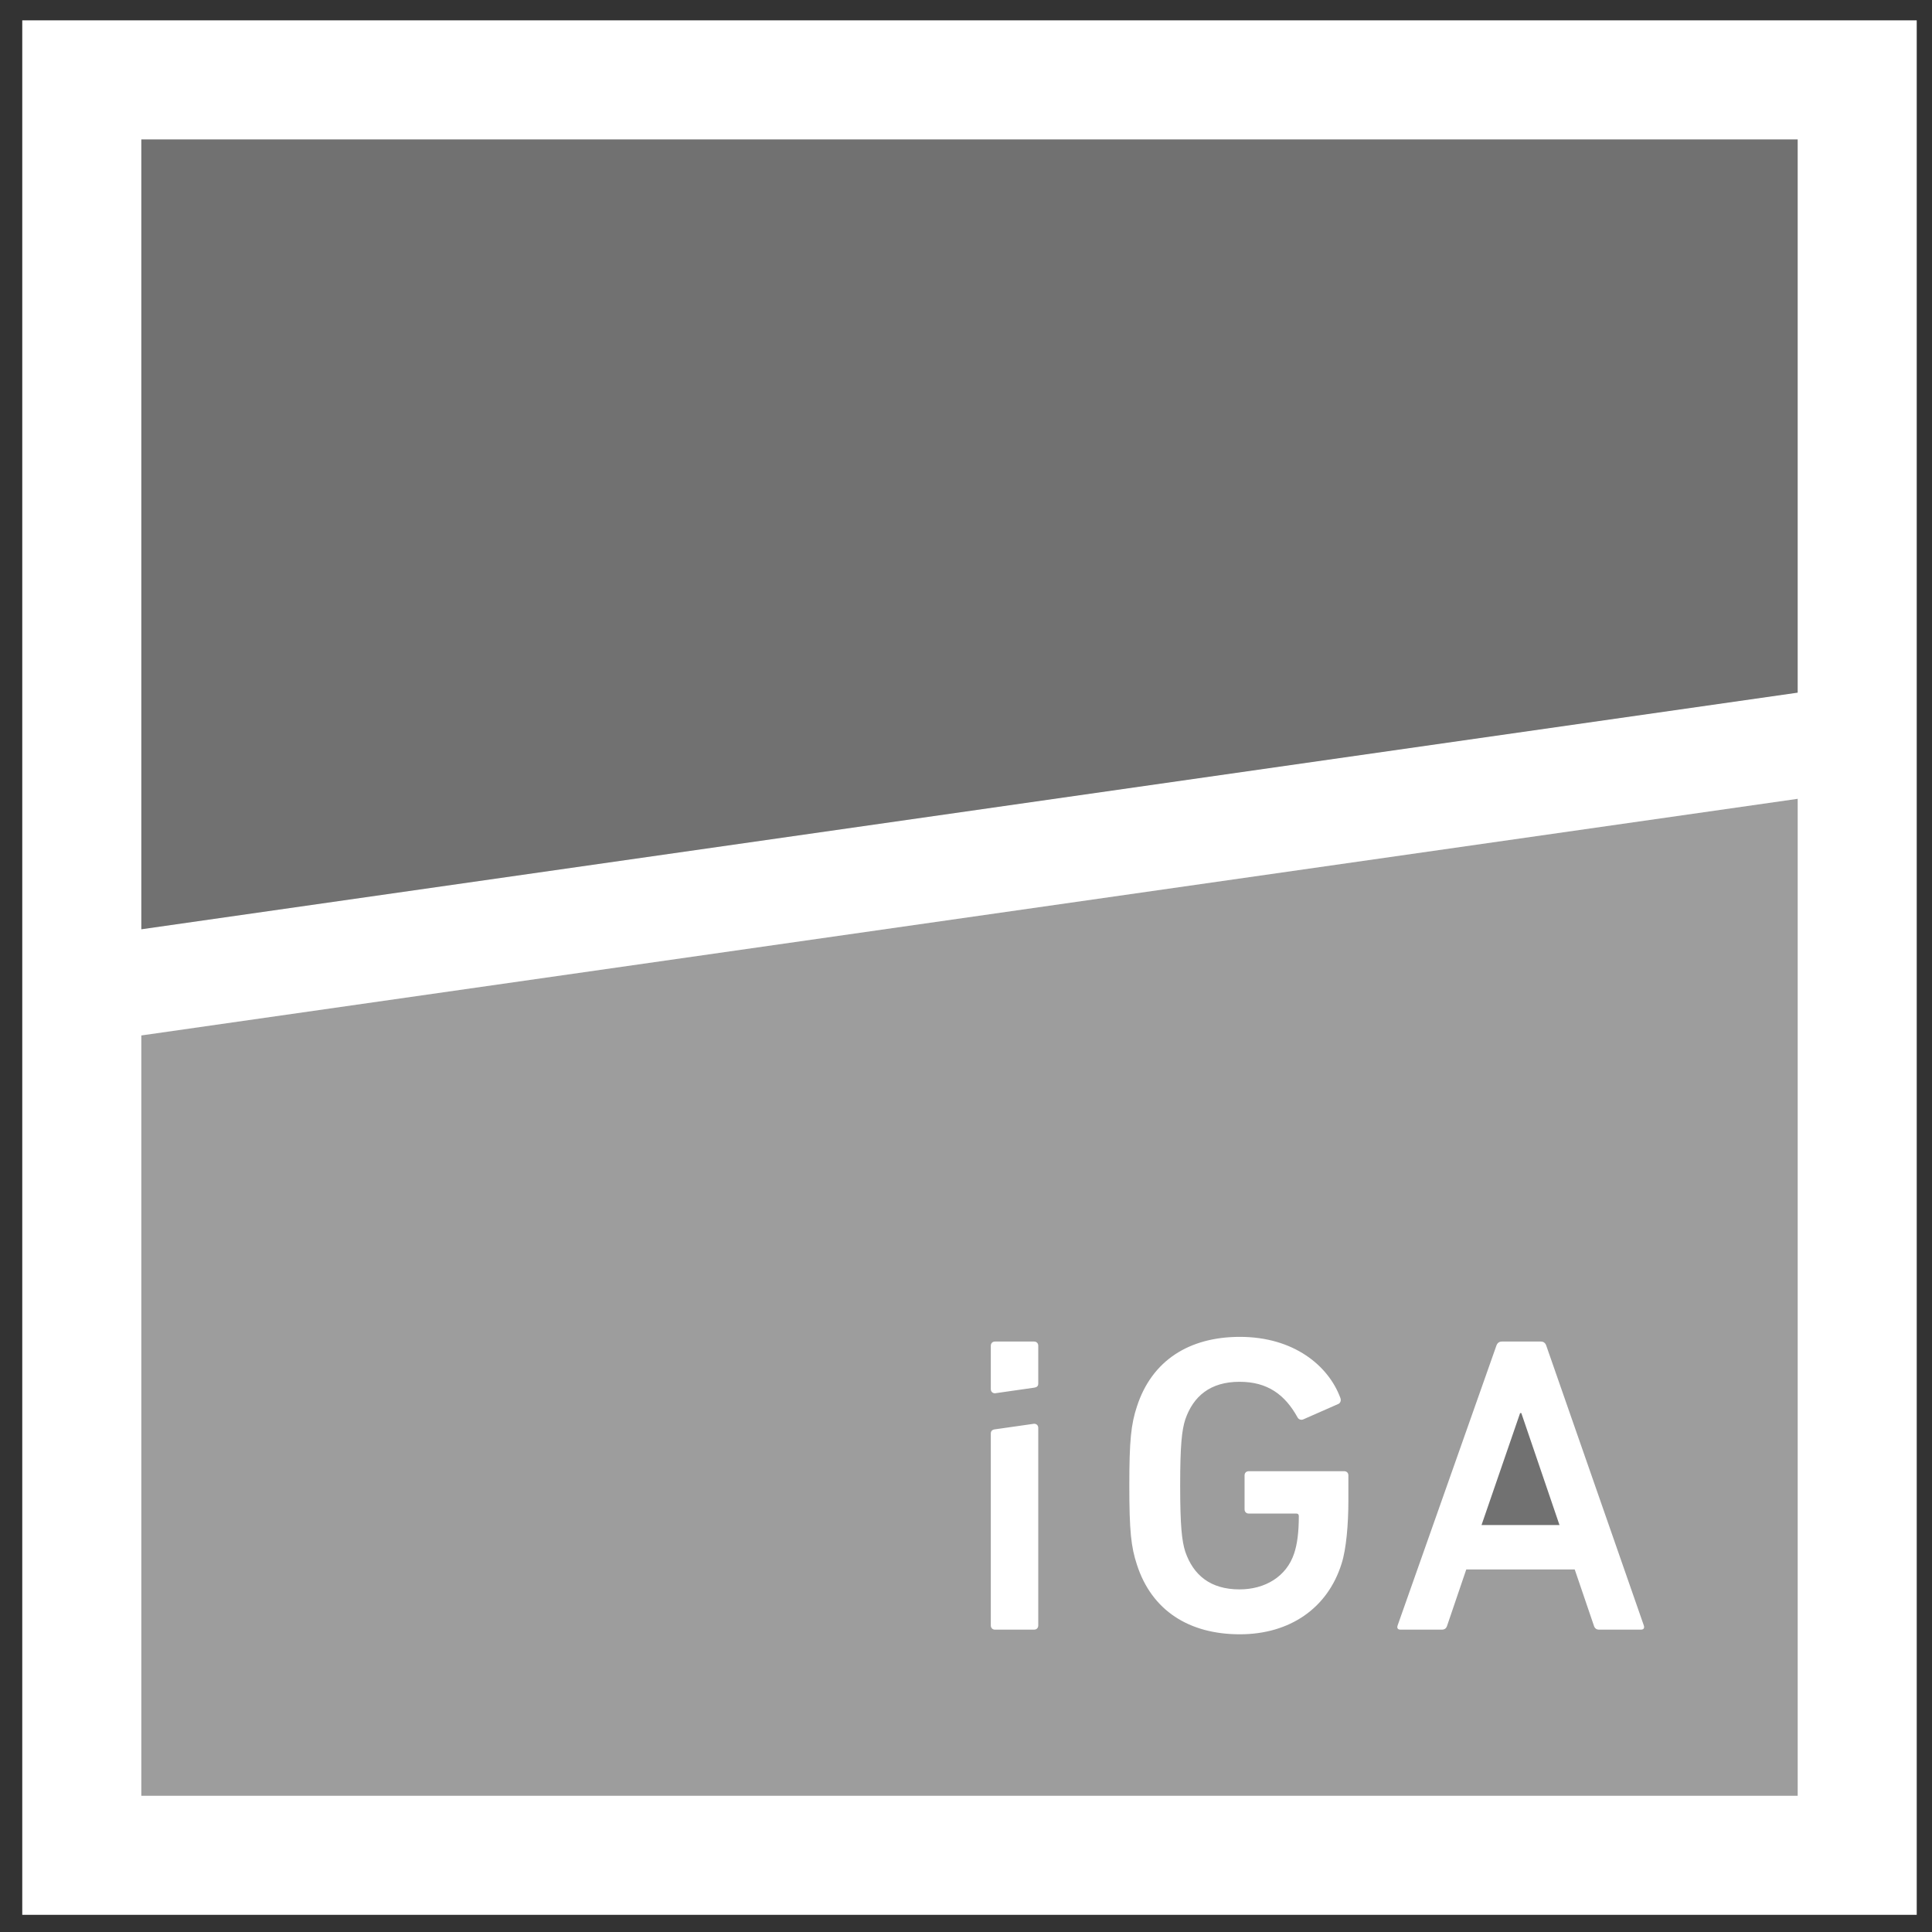
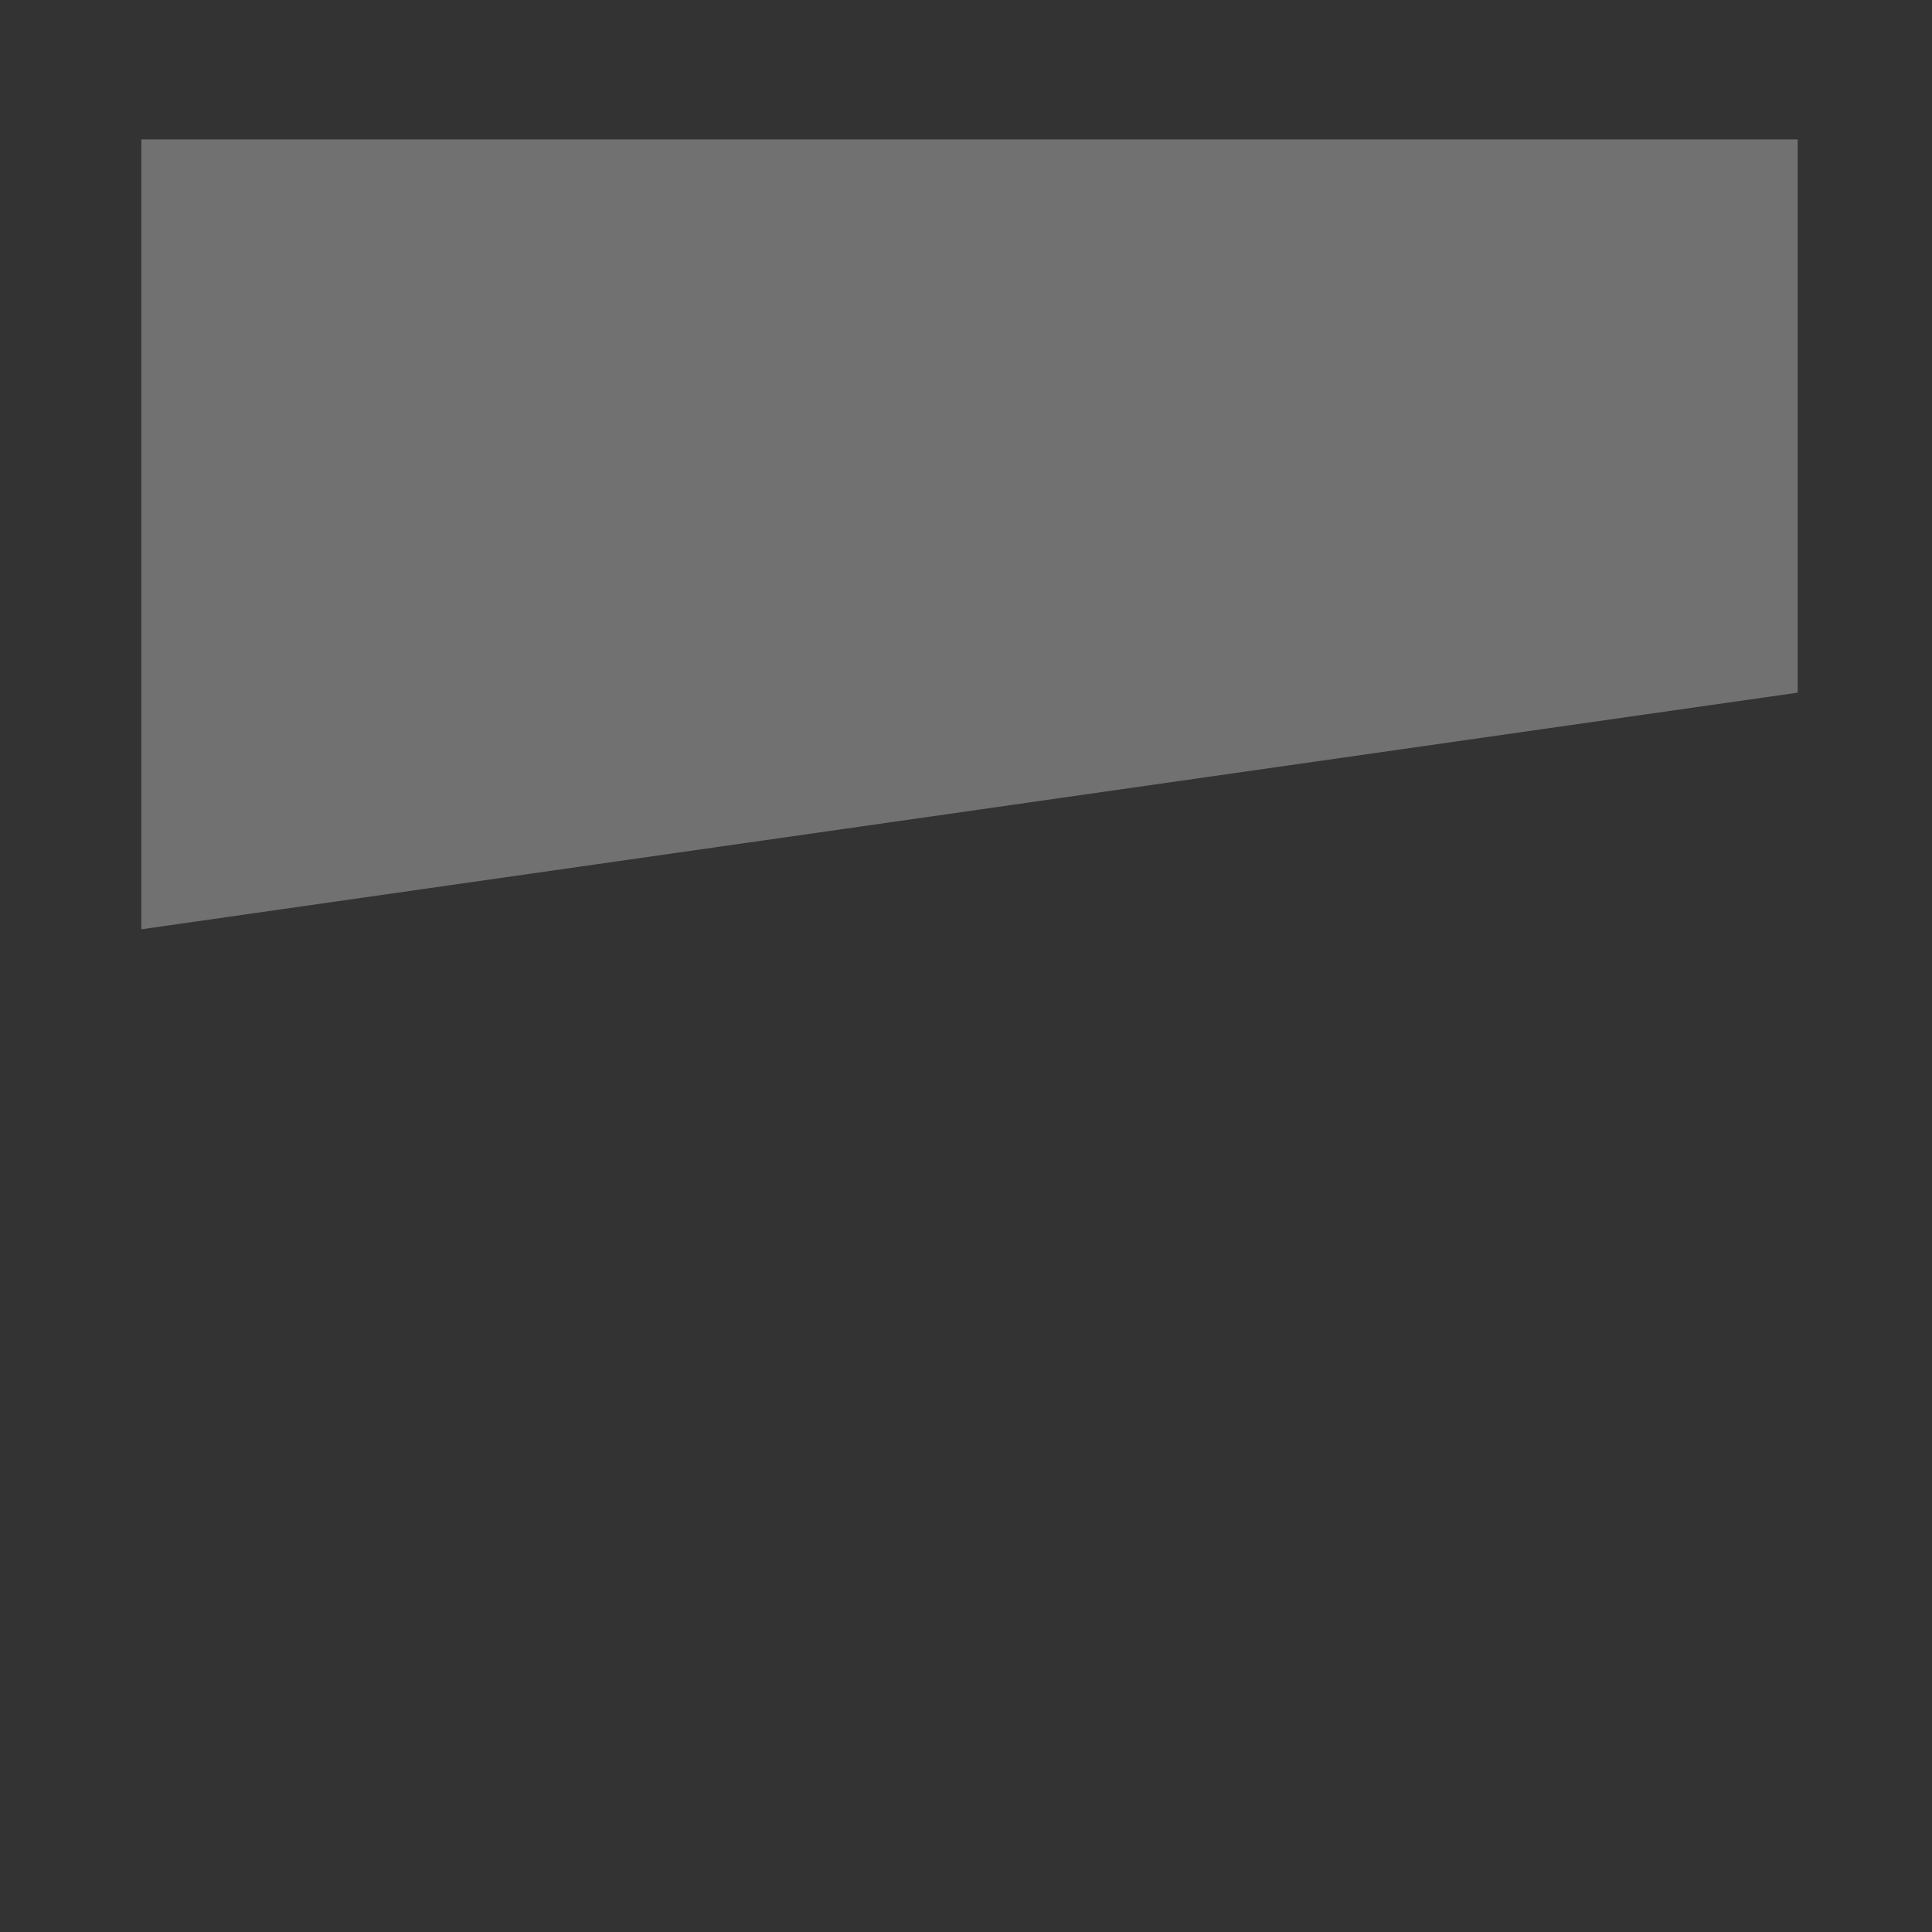
<svg xmlns="http://www.w3.org/2000/svg" width="75" height="75" viewBox="0 0 75 75" fill="none">
  <rect x="0" y="0" width="75" height="75" fill="#333333" stroke="none" />
-   <path d="M0.864 74.333H74.407V0.79H0.864V74.333Z" fill="white" />
-   <path d="M59.01 54.857L57.513 59.201H60.539L59.058 54.857H59.01Z" fill="#717171" />
  <path d="M69.786 26.889V5.412H5.486V36.075L69.786 26.889Z" fill="#717171" />
-   <path d="M5.486 40.196V69.712H69.786V31.01L5.486 40.196ZM40.305 63.098C40.305 63.197 40.24 63.263 40.141 63.263H38.627C38.528 63.263 38.463 63.197 38.463 63.098V55.65C38.463 55.55 38.522 55.497 38.627 55.486L40.141 55.27C40.24 55.27 40.305 55.334 40.305 55.433V63.098ZM40.305 53.705C40.305 53.805 40.26 53.852 40.141 53.87L38.627 54.087C38.528 54.087 38.463 54.021 38.463 53.922V52.243C38.463 52.144 38.528 52.079 38.627 52.079H40.141C40.24 52.079 40.305 52.144 40.305 52.243V53.705ZM52.344 58.247C52.344 59.167 52.262 60.137 52.081 60.697C51.538 62.44 50.058 63.443 48.133 63.443C46.16 63.443 44.713 62.523 44.137 60.747C43.907 60.055 43.84 59.429 43.84 57.669C43.84 55.911 43.907 55.286 44.137 54.595C44.713 52.818 46.16 51.897 48.133 51.897C50.223 51.897 51.572 53.016 52.032 54.266C52.065 54.349 52.049 54.446 51.966 54.496L50.584 55.104C50.486 55.137 50.403 55.088 50.37 55.022C49.878 54.134 49.202 53.641 48.118 53.641C46.983 53.641 46.324 54.2 46.012 55.104C45.881 55.517 45.814 56.074 45.814 57.669C45.814 59.25 45.881 59.825 46.012 60.236C46.324 61.142 46.983 61.7 48.118 61.7C49.103 61.7 49.942 61.208 50.239 60.302C50.355 59.957 50.42 59.496 50.42 58.856C50.42 58.788 50.388 58.756 50.321 58.756H48.478C48.381 58.756 48.314 58.69 48.314 58.591V57.275C48.314 57.176 48.381 57.112 48.478 57.112H52.18C52.279 57.112 52.344 57.176 52.344 57.275V58.247ZM63.696 63.263H62.086C61.97 63.263 61.904 63.212 61.871 63.098L61.131 60.927H56.92L56.181 63.098C56.148 63.212 56.083 63.263 55.966 63.263H54.371C54.256 63.263 54.222 63.197 54.256 63.098L58.088 52.243C58.122 52.144 58.188 52.079 58.302 52.079H59.815C59.931 52.079 59.996 52.144 60.028 52.243L63.812 63.098C63.845 63.197 63.812 63.263 63.696 63.263Z" fill="#9D9D9D" />
</svg>